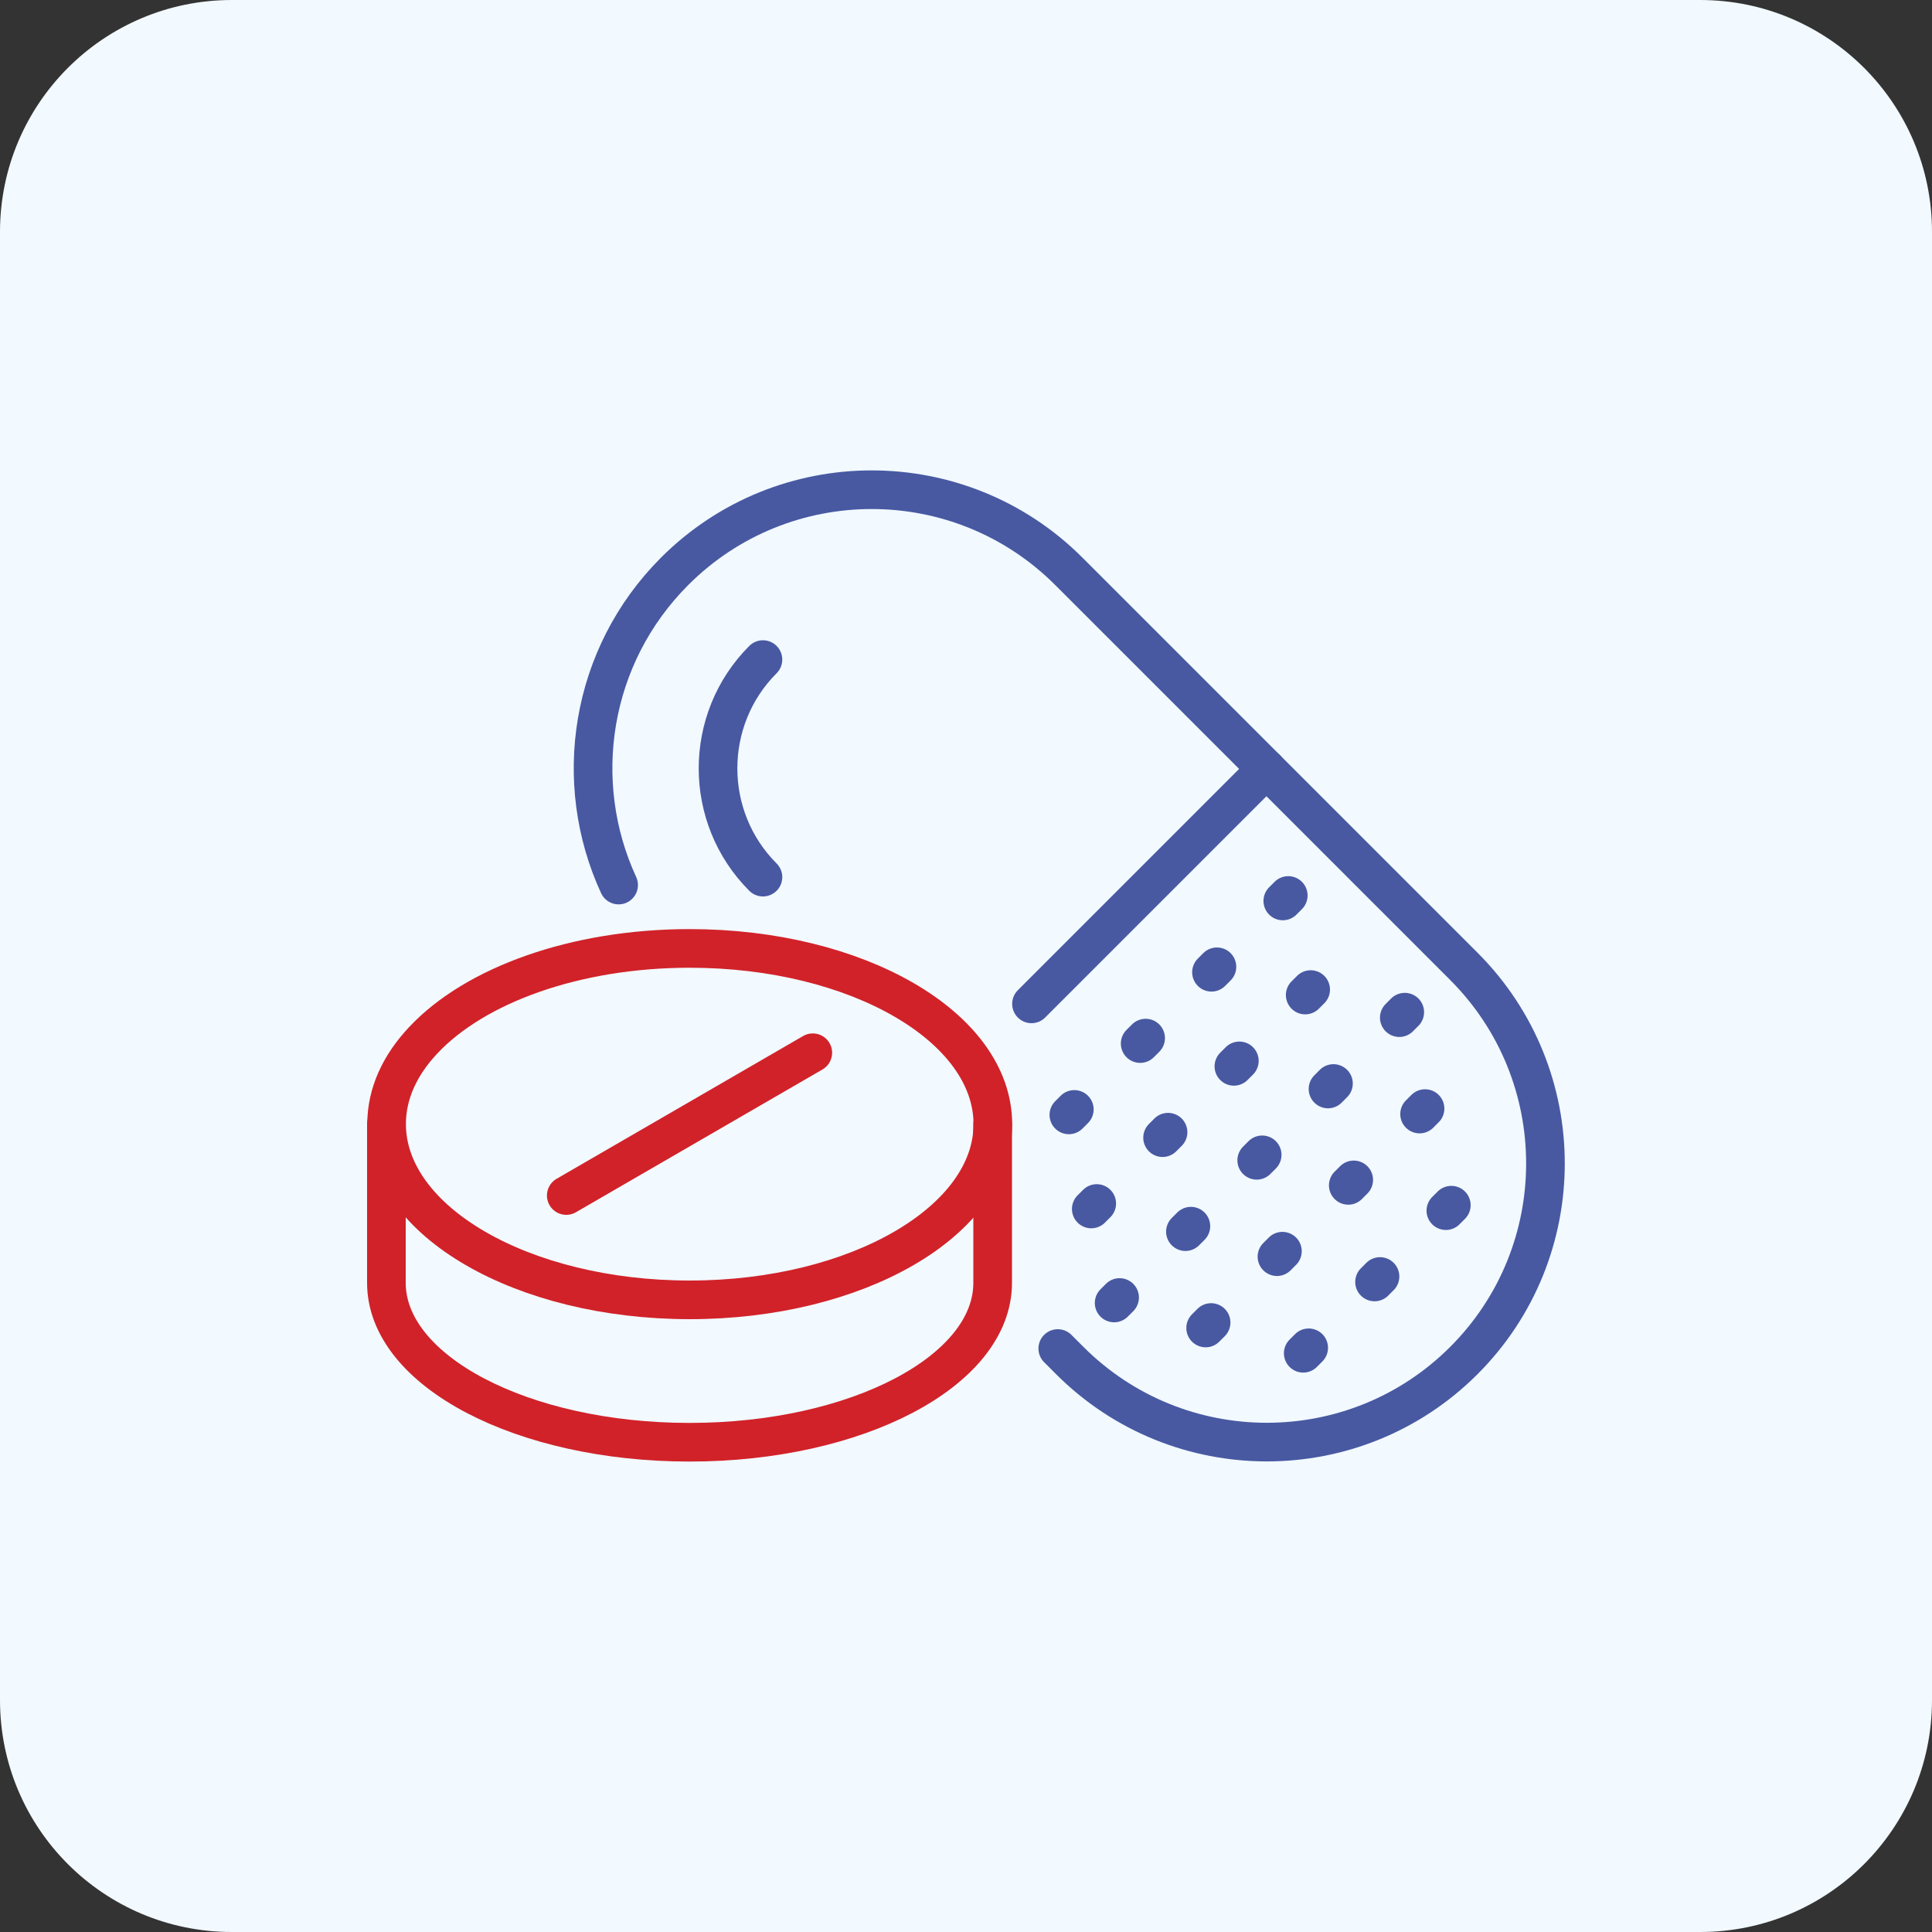
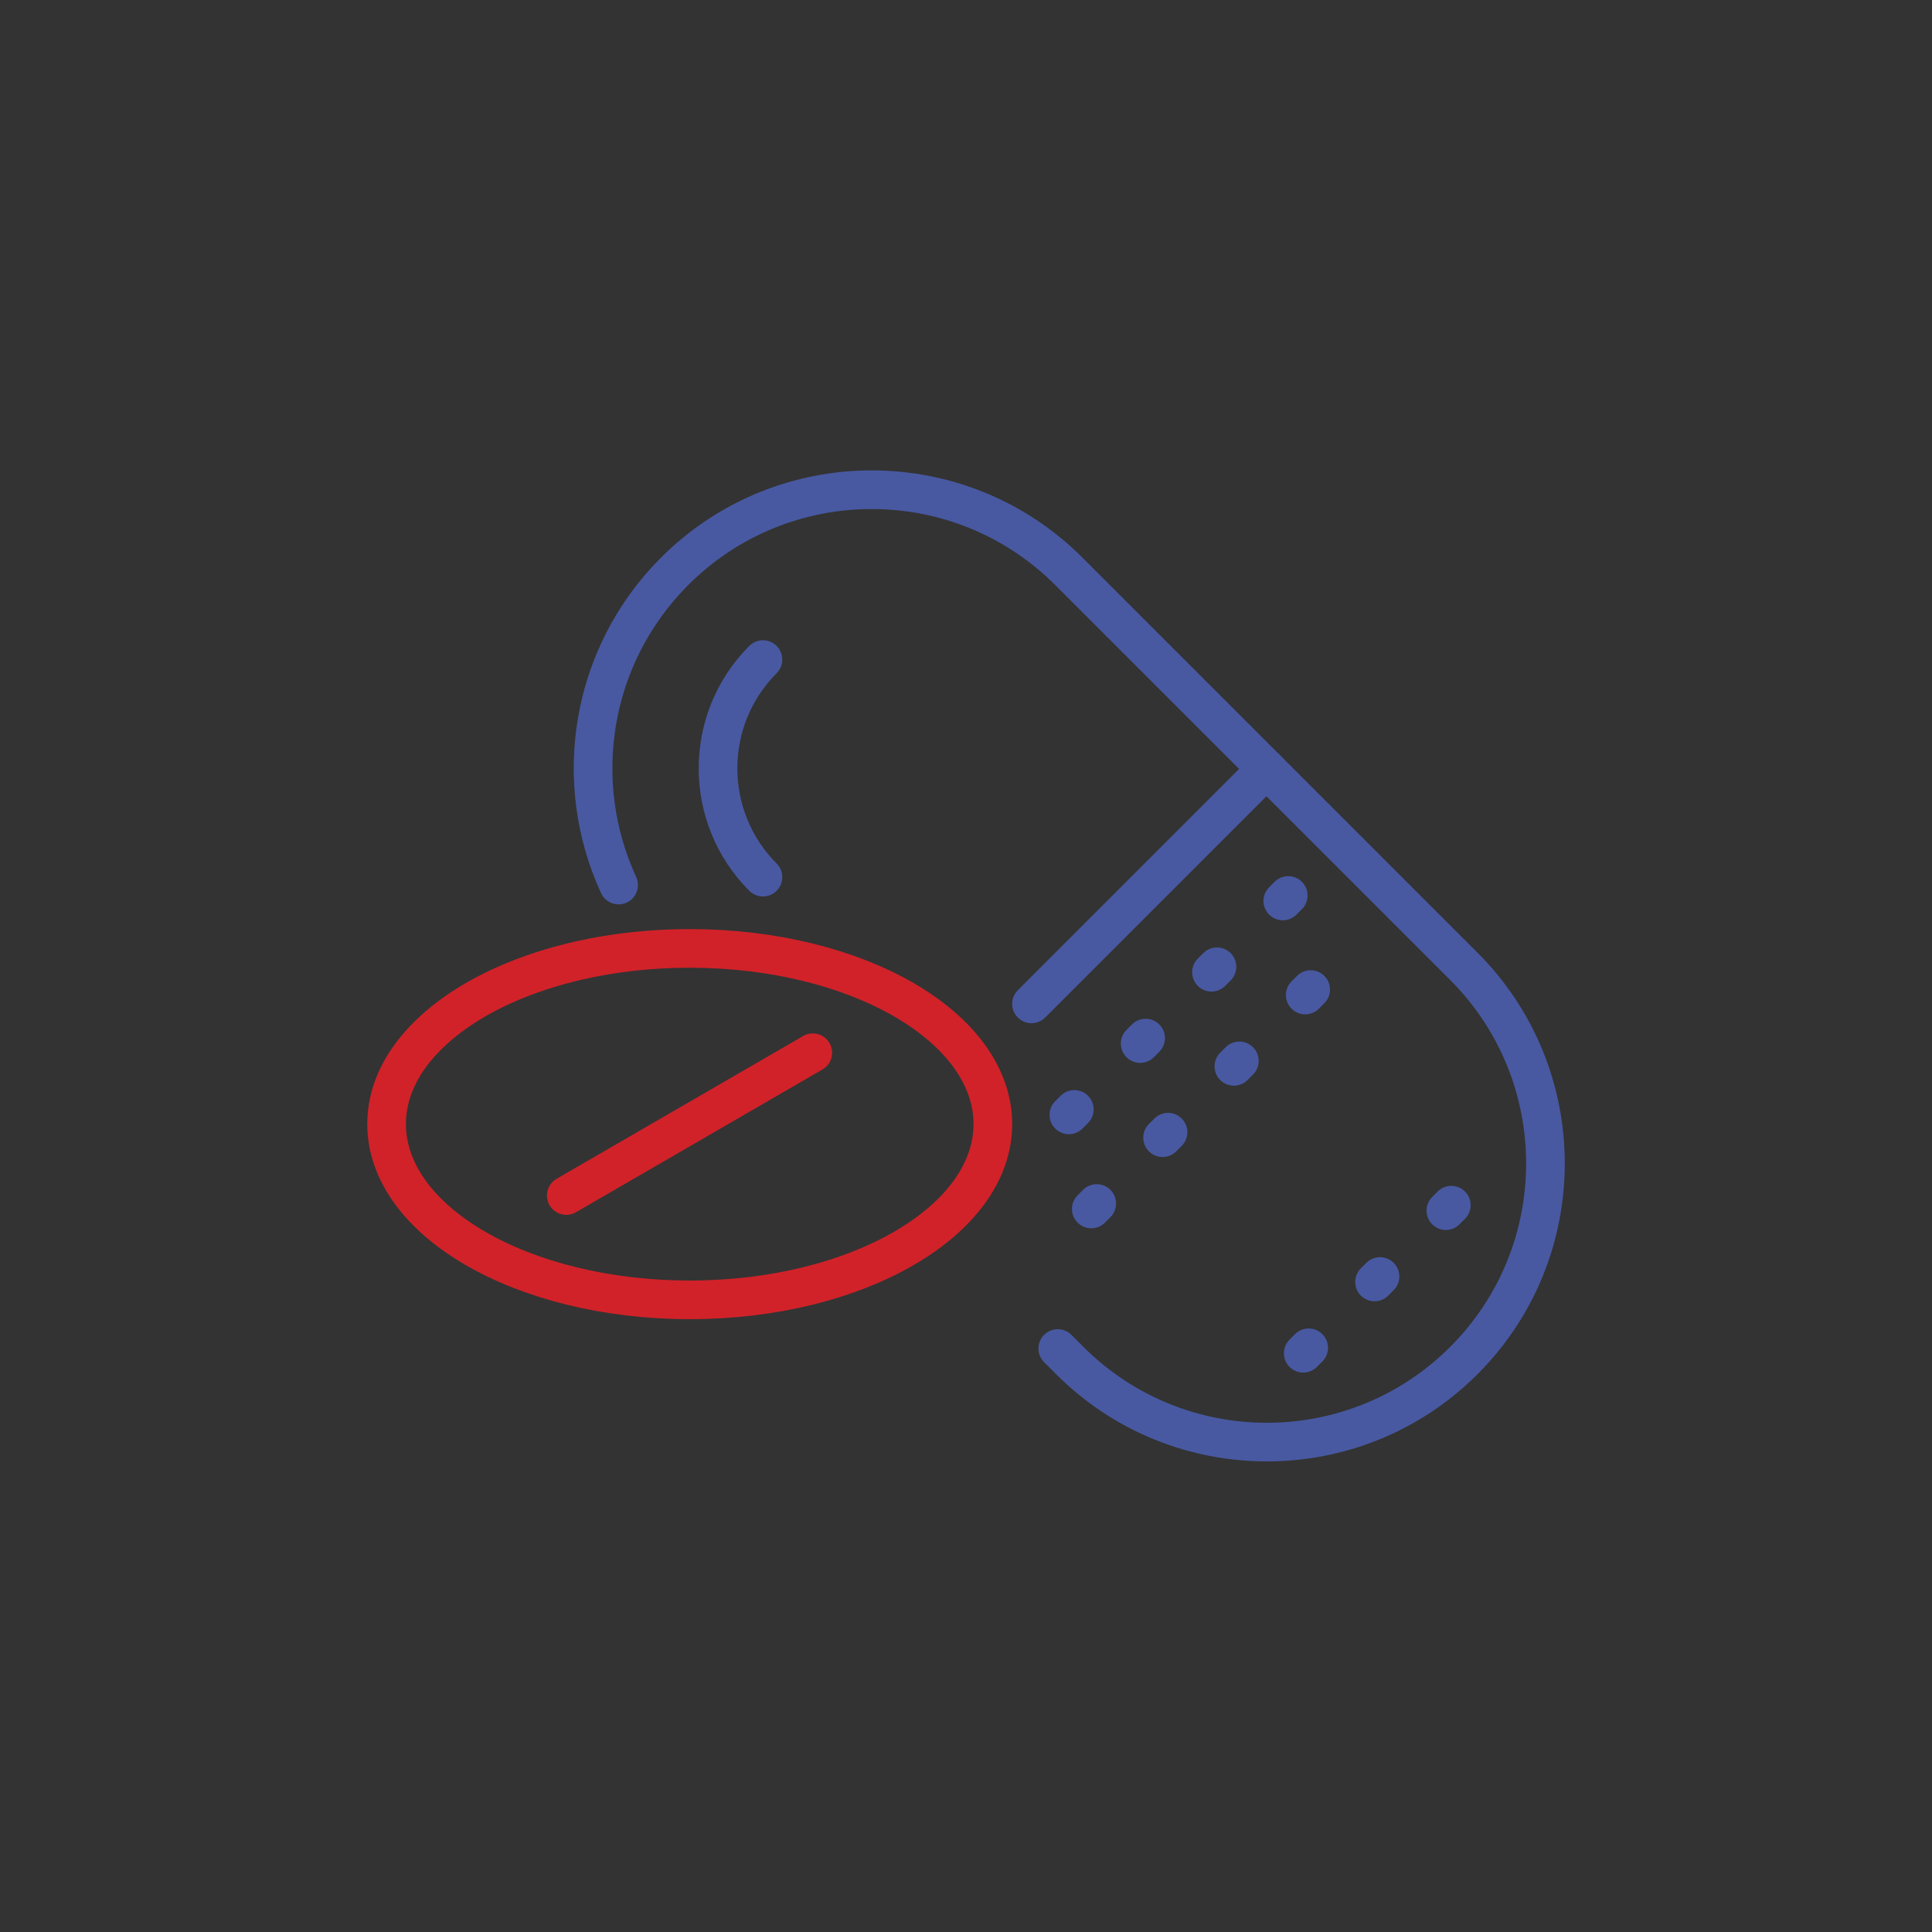
<svg xmlns="http://www.w3.org/2000/svg" viewBox="0 0 100 100" width="100" height="100">
  <rect x="0" y="0" width="100" height="100" fill="#333333" stroke="none" />
  <defs>
    <style>.cls-1,.cls-2,.cls-3,.cls-4{fill:none;}.cls-5{clip-path:url(#clippath);}.cls-6{fill:#f2f9ff;}.cls-2{stroke:#d12229;}.cls-2,.cls-3,.cls-4{stroke-linecap:round;stroke-linejoin:round;stroke-width:2px;}.cls-3,.cls-4{stroke:#4859a2;}.cls-4{stroke-dasharray:0 0 .4 4.82;}</style>
    <clipPath id="clippath">
-       <rect class="cls-1" width="100" height="100" />
-     </clipPath>
+       </clipPath>
  </defs>
  <g id="BG">
    <g class="cls-5">
-       <path class="cls-6" d="M12,0H88c6.63,0,12,5.37,12,12V88c0,6.63-5.37,12-12,12H12c-6.63,0-12-5.37-12-12V12C0,5.37,5.37,0,12,0" />
-     </g>
+       </g>
  </g>
  <g id="Iconen">
    <g>
      <path class="cls-3" d="M32.02,45.81c-2.46-5.33-1.49-11.85,2.9-16.24h0c5.63-5.63,14.77-5.63,20.4,0l20.45,20.45c5.63,5.63,5.63,14.77,0,20.4h0c-5.63,5.63-14.77,5.63-20.4,0l-.62-.62" />
      <path class="cls-3" d="M39.49,45.4c-3.1-3.1-3.1-8.16,0-11.26" />
      <line class="cls-3" x1="65.55" y1="39.8" x2="53.39" y2="51.96" />
      <line class="cls-4" x1="66.68" y1="46.35" x2="54.33" y2="58.7" />
-       <line class="cls-4" x1="72.71" y1="52.39" x2="56.47" y2="68.64" />
      <line class="cls-4" x1="75.12" y1="62.38" x2="66.41" y2="71.09" />
      <line class="cls-4" x1="67.84" y1="51.22" x2="55.47" y2="63.59" />
-       <line class="cls-4" x1="73.76" y1="57.38" x2="61.34" y2="69.8" />
      <path class="cls-2" d="M51.39,58.18c0,5.02-7.03,9.1-15.69,9.1s-15.69-4.07-15.69-9.1c0-1.58,.69-3.06,1.91-4.35,2.66-2.83,7.84-4.74,13.78-4.74,8.67,0,15.69,4.07,15.69,9.1Z" />
      <line class="cls-2" x1="29.31" y1="61.88" x2="42.07" y2="54.49" />
-       <path class="cls-2" d="M20,58.18v8.22c0,4.56,7.03,8.25,15.69,8.25s15.69-3.69,15.69-8.25v-8.22" />
    </g>
  </g>
</svg>